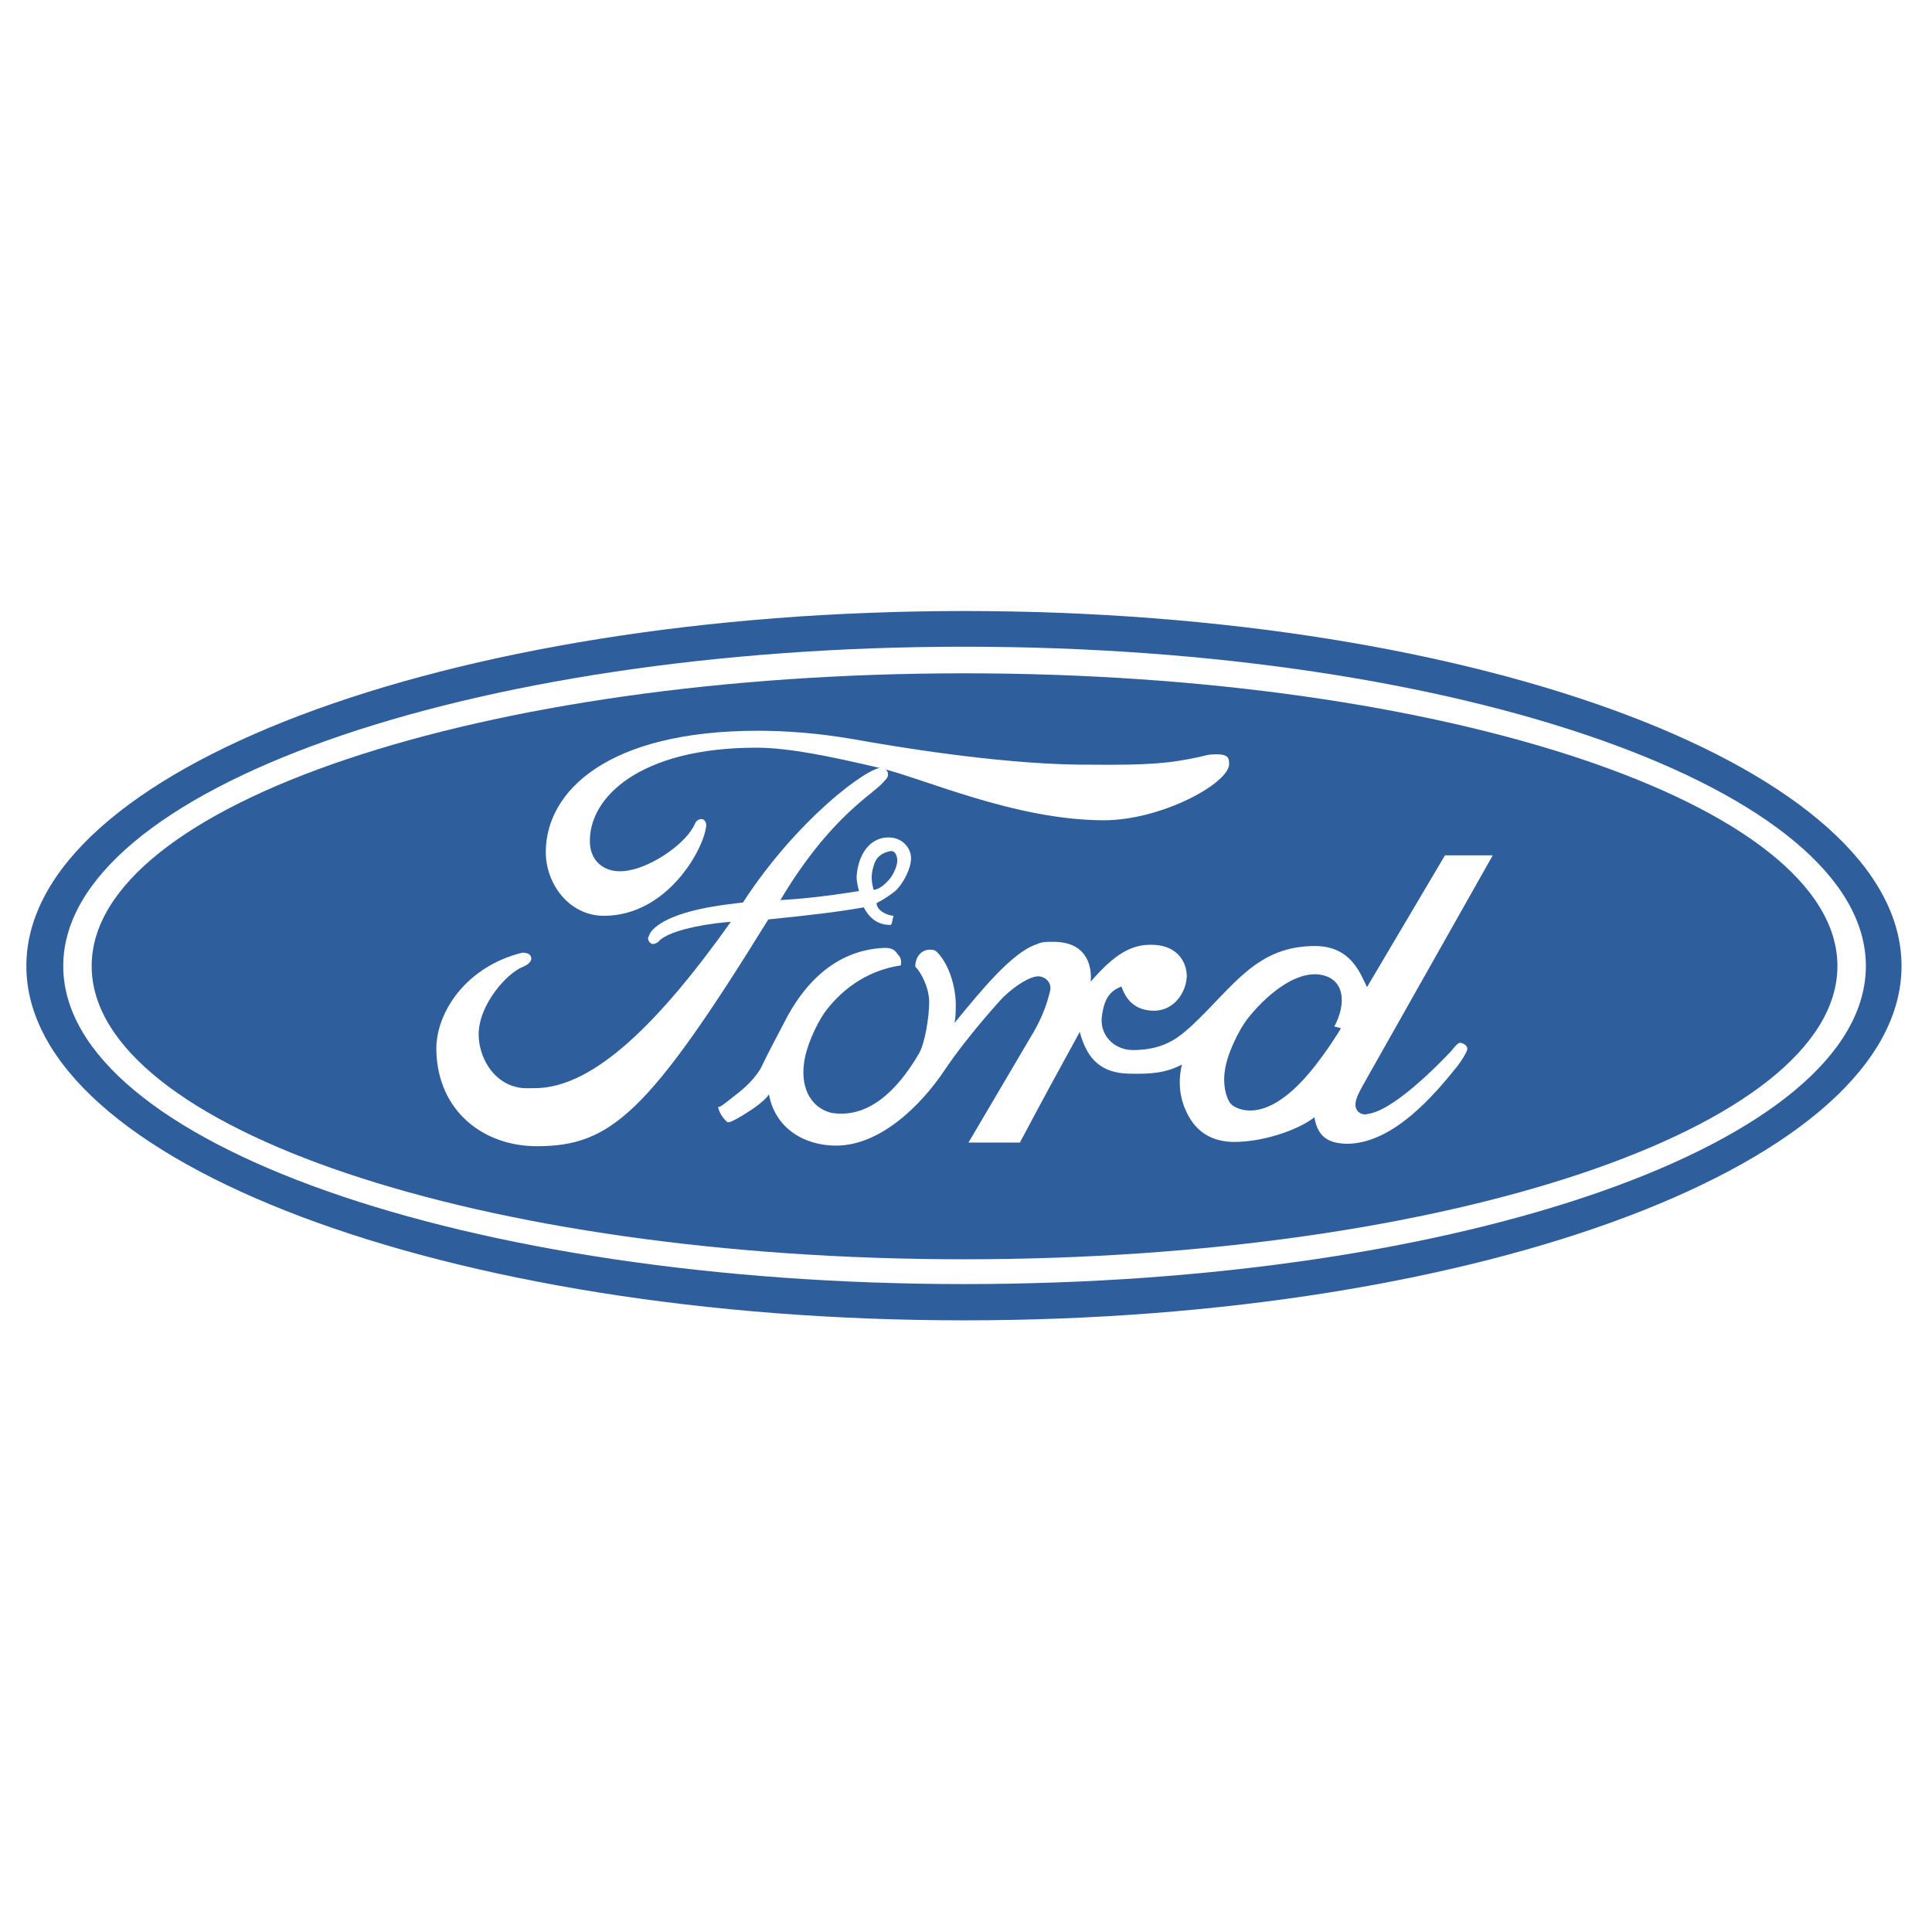
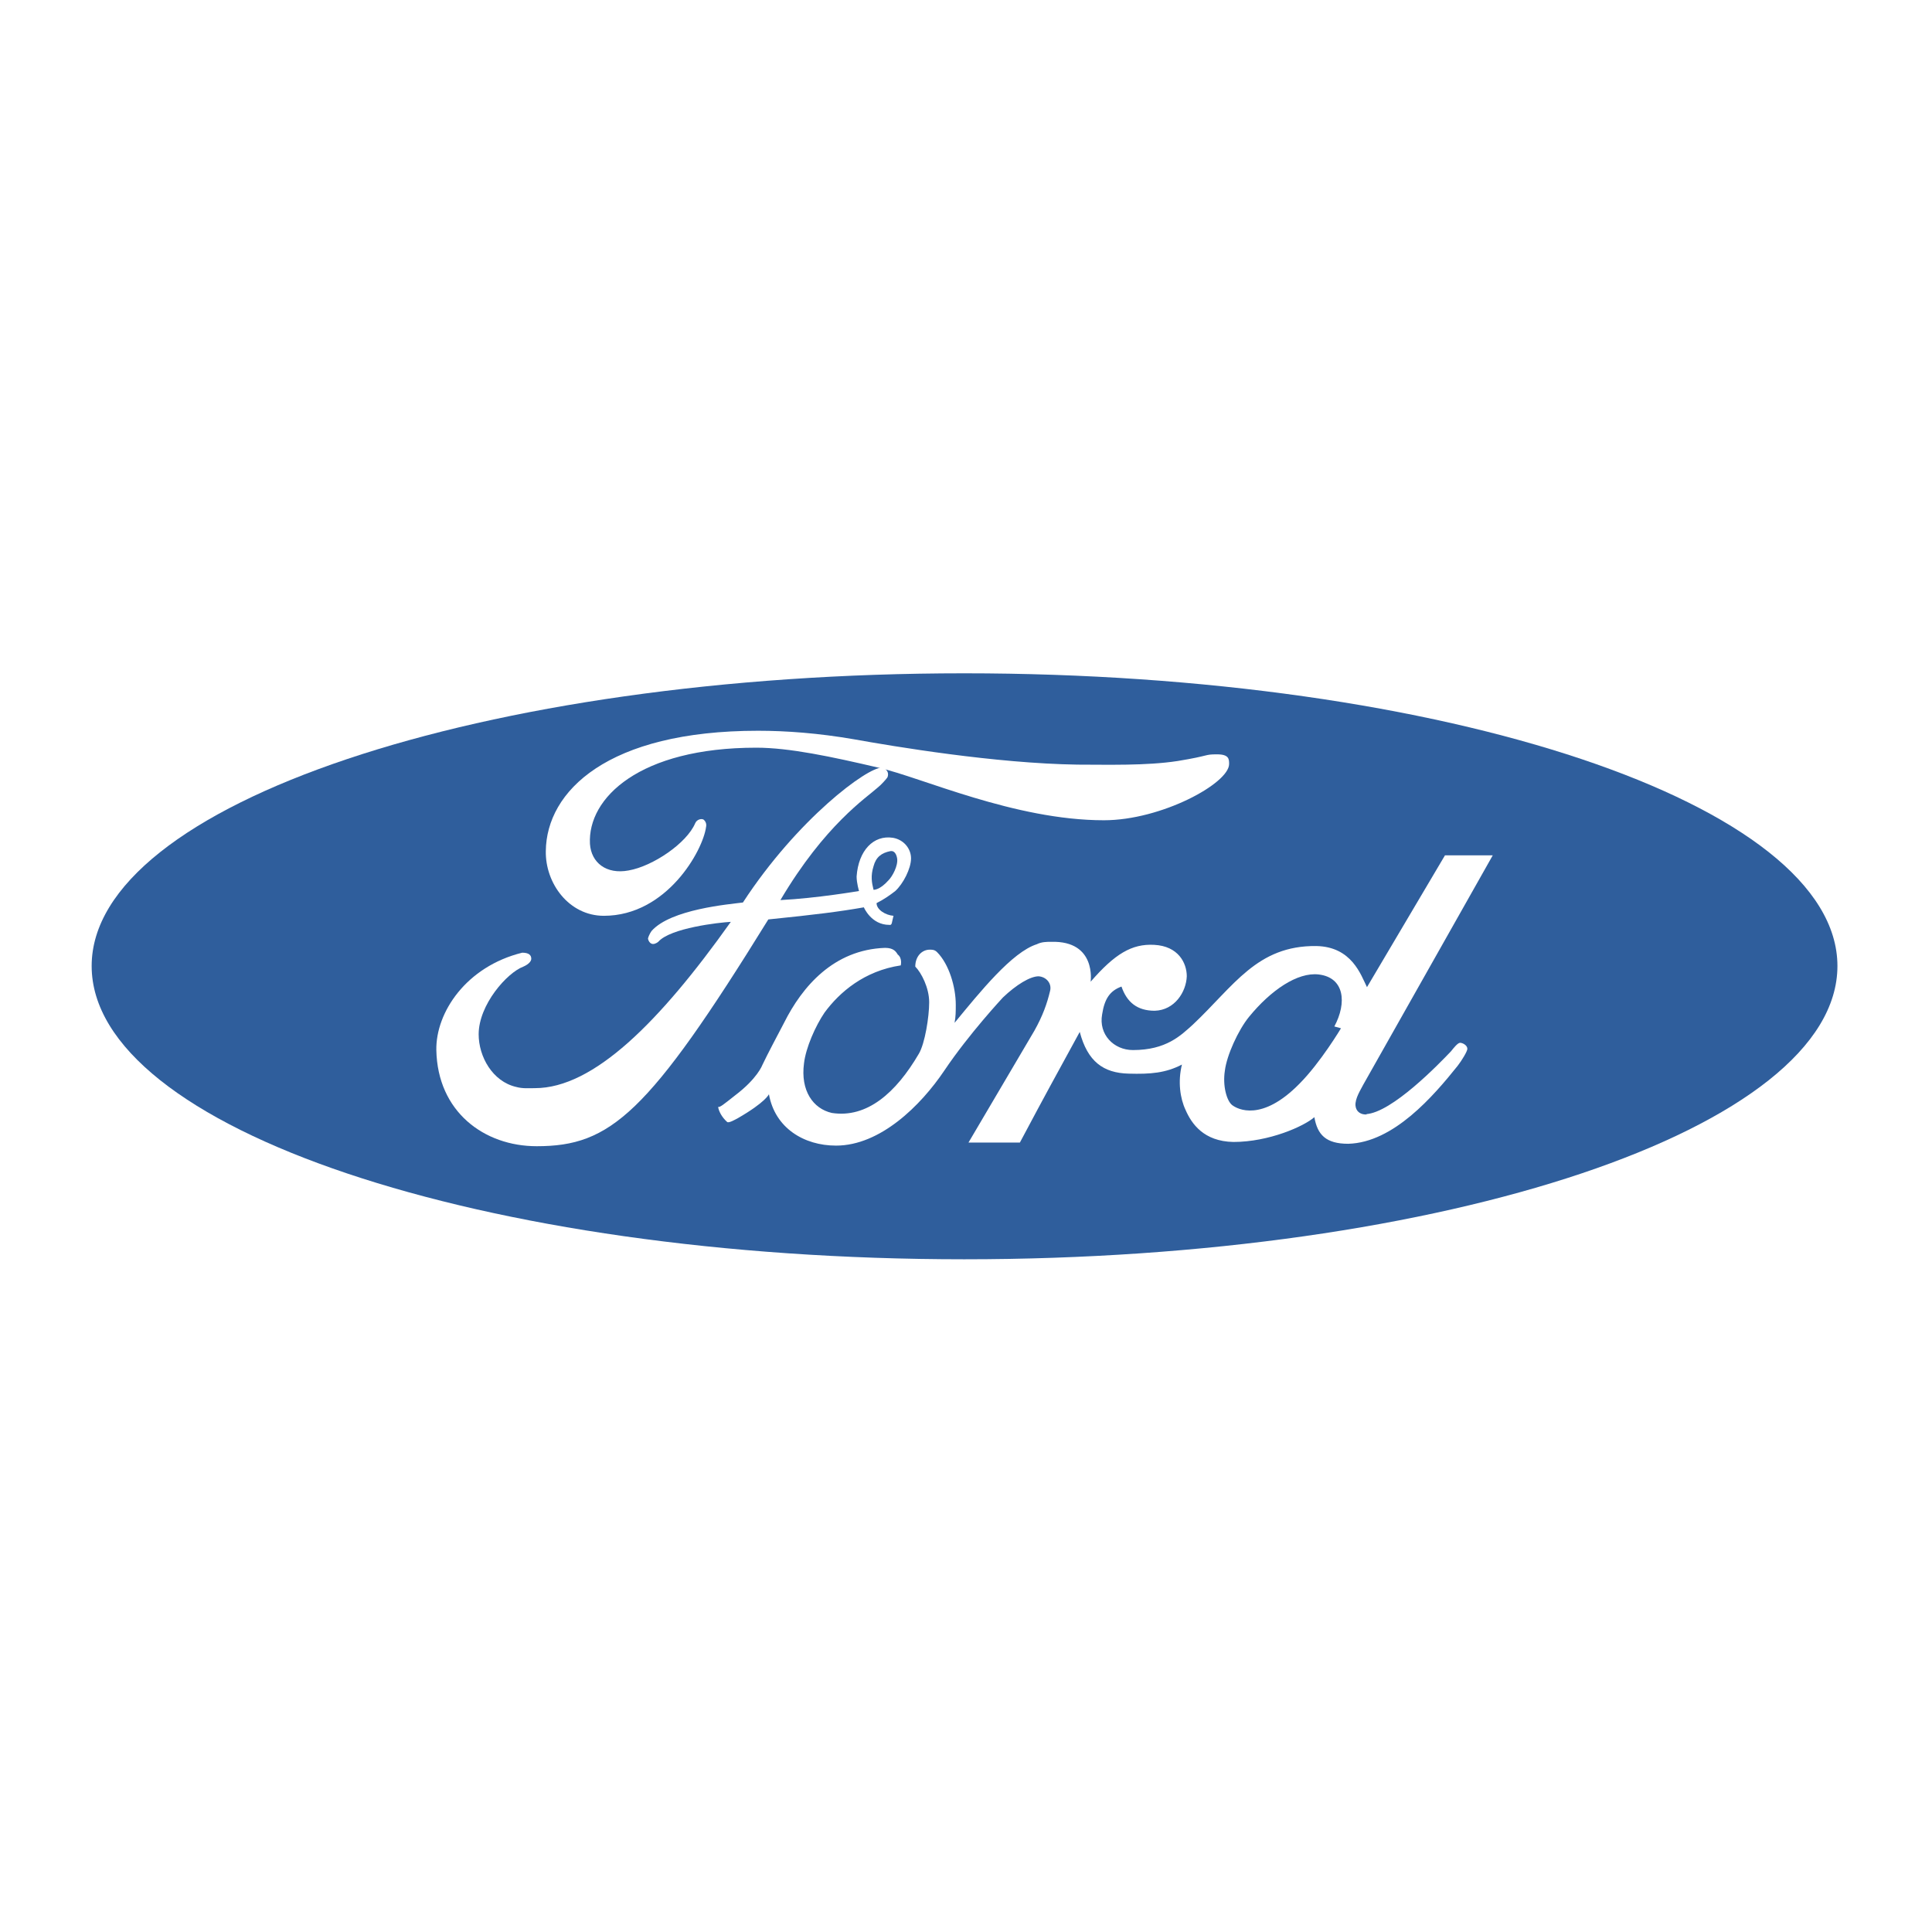
<svg xmlns="http://www.w3.org/2000/svg" version="1.0" id="Layer_1" x="0px" y="0px" width="192.756px" height="192.756px" viewBox="0 0 192.756 192.756" enable-background="new 0 0 192.756 192.756" xml:space="preserve">
  <g>
    <polygon fill-rule="evenodd" clip-rule="evenodd" fill="#FFFFFF" points="0,0 192.756,0 192.756,192.756 0,192.756 0,0  " />
-     <path fill-rule="evenodd" clip-rule="evenodd" fill="#2F5E9C" d="M96.203,131.731c51.644,0,93.513-15.807,93.513-35.354   c0-19.547-41.869-35.415-93.513-35.415C44.5,60.962,2.63,76.83,2.63,96.377C2.63,115.925,44.5,131.731,96.203,131.731   L96.203,131.731L96.203,131.731L96.203,131.731z" />
    <path fill-rule="evenodd" clip-rule="evenodd" fill="#FFFFFF" d="M96.203,128.112c-49.592,0-89.893-14.118-89.893-31.735   c0-17.557,40.301-31.855,89.893-31.855c49.713,0,89.954,14.299,89.954,31.855C186.157,113.994,145.916,128.112,96.203,128.112   L96.203,128.112L96.203,128.112L96.203,128.112z" />
    <path fill-rule="evenodd" clip-rule="evenodd" fill="#2F5E9C" d="M96.203,125.639c48.084,0,87.118-13.093,87.118-29.262   c0-16.108-39.034-29.201-87.118-29.201c-48.144,0-87.058,13.092-87.058,29.201C9.146,112.546,48.059,125.639,96.203,125.639   L96.203,125.639L96.203,125.639L96.203,125.639z" />
    <path fill-rule="evenodd" clip-rule="evenodd" fill="#FFFFFF" d="M119.009,102.229c4.102-3.861,6.395-7.903,12.307-7.843   c3.56,0.061,4.465,2.896,5.068,4.103l0,0l7.782-13.153h4.767l-12.911,22.866l0,0c-0.241,0.482-0.845,1.388-0.784,2.111   c0.121,1.146,1.568,0.845,1.025,0.845c2.595-0.12,7.36-5.067,8.507-6.274c0.241-0.302,0.664-0.845,0.905-0.845   s0.724,0.241,0.724,0.604c0,0.241-0.543,1.146-0.965,1.689c-2.413,3.017-6.396,7.662-10.92,7.783c-2.232,0-3.077-0.905-3.379-2.655   c-1.025,0.905-4.524,2.474-8.084,2.474c-2.956-0.06-4.163-1.81-4.767-3.197c-0.542-1.146-0.784-2.836-0.361-4.525   c-1.63,0.845-3.138,0.966-5.31,0.905c-2.534-0.061-4.103-1.206-4.886-4.163c-2.896,5.31-3.018,5.49-5.974,11.041l0,0h-5.128   l6.576-11.161l0,0c0.845-1.509,1.268-2.716,1.569-3.982c0.181-0.724-0.362-1.388-1.146-1.447c-0.845,0-2.231,0.844-3.56,2.111   c0,0-3.379,3.619-5.852,7.3c-2.353,3.499-6.395,7.481-10.799,7.481c-3.198,0-6.094-1.75-6.697-5.128c0,0-0.302,0.784-3.137,2.413   c-0.241,0.12-0.845,0.482-1.025,0.362c-0.544-0.483-0.845-1.086-0.906-1.509c0.181,0.061,0.543-0.241,1.689-1.146   c2.232-1.689,2.715-3.017,2.715-3.017c0.543-1.146,1.509-2.956,2.172-4.224c1.811-3.619,4.947-7.3,10.075-7.48   c0.845,0,1.086,0.362,1.267,0.663c0.482,0.362,0.302,1.086,0.302,1.086c-3.62,0.543-6.093,2.655-7.602,4.706   c-0.904,1.327-1.87,3.5-2.051,5.068c-0.362,2.715,0.905,4.524,2.775,4.947c3.499,0.543,6.395-1.991,8.688-5.913   c0.604-1.025,1.026-3.68,1.026-5.128s-0.785-2.956-1.387-3.56c0-1.025,0.663-1.689,1.447-1.689c0.241,0,0.483,0,0.724,0.242   c1.207,1.207,1.87,3.5,1.87,5.249c0,0.604,0,1.207-0.121,1.81c2.534-3.076,5.731-7.058,8.205-7.843   c0.484-0.241,0.966-0.241,1.448-0.241c4.525-0.121,3.922,3.981,3.922,3.981c2.413-2.775,4.103-3.8,6.334-3.68   c2.414,0.121,3.259,1.81,3.259,3.138c-0.061,1.568-1.207,3.378-3.197,3.438c-1.75,0-2.775-0.845-3.319-2.413   c-1.146,0.422-1.688,1.206-1.93,2.775c-0.362,1.99,1.146,3.56,3.076,3.56C116.354,104.764,117.803,103.315,119.009,102.229   L119.009,102.229L119.009,102.229L119.009,102.229z" />
    <path fill-rule="evenodd" clip-rule="evenodd" fill="#FFFFFF" d="M122.628,76.226c0,1.931-6.757,5.611-12.488,5.611   c-8.929,0-18.22-4.283-22.502-5.249c-4.646-1.086-8.869-1.991-12.188-1.991c-11.644,0-16.832,5.008-16.591,9.593   c0.121,1.871,1.628,3.077,3.861,2.655c2.414-0.422,5.792-2.715,6.637-4.706c0.181-0.422,0.664-0.483,0.845-0.362   c0.362,0.302,0.241,0.724,0.241,0.724c-0.302,2.353-3.921,8.869-10.196,8.869c-3.499,0-5.852-3.258-5.792-6.456   c0.061-5.973,6.154-12.006,21.176-12.006c2.835,0,6.033,0.241,9.533,0.845c4.042,0.724,14.117,2.413,22.322,2.534   c3.017,0,6.878,0.121,10.015-0.362c3.318-0.543,2.595-0.664,3.922-0.664C122.628,75.261,122.628,75.743,122.628,76.226   L122.628,76.226L122.628,76.226L122.628,76.226z" />
    <path fill-rule="evenodd" clip-rule="evenodd" fill="#2F5E9C" d="M131.558,97.222c-2.112-0.241-4.767,1.568-6.938,4.224   c-1.086,1.327-2.232,3.861-2.413,5.369c-0.241,1.509,0.181,3.017,0.724,3.439c0.543,0.422,2.956,1.689,6.697-2.112   c2.111-2.111,4.162-5.55,4.162-5.55l0,0l-0.663-0.182l0,0C134.393,100.058,134.151,97.523,131.558,97.222L131.558,97.222   L131.558,97.222L131.558,97.222z" />
    <path fill-rule="evenodd" clip-rule="evenodd" fill="#FFFFFF" d="M87.455,90.103c0,0.664,0.905,1.207,1.689,1.267   c-0.181,0.664-0.121,0.965-0.422,0.905c-1.81,0-2.534-1.75-2.534-1.75c-2.413,0.422-4.766,0.724-9.533,1.207   c-12.006,19.427-15.747,22.625-23.107,22.625c-5.249,0-9.894-3.439-10.015-9.593c-0.061-3.741,2.956-8.326,8.567-9.714   c0.664,0,0.905,0.241,0.905,0.604c0,0.241-0.241,0.543-0.785,0.784c-1.629,0.604-4.464,3.801-4.464,6.757   c0,2.232,1.388,4.706,3.741,5.249c0.664,0.182,1.267,0.121,1.87,0.121c5.852,0,12.428-6.576,19.547-16.592   c-1.146,0.061-6.033,0.604-7.239,1.991c-0.543,0.422-0.905,0.181-1.026-0.302c0-0.121,0.181-0.543,0.363-0.784   c1.93-2.172,7.722-2.655,9.109-2.836c5.43-8.325,12.428-13.514,13.876-13.454c0.241,0,0.785,0.362,0.543,0.966   c-0.06,0.121-0.664,0.784-0.904,0.965c-1.207,1.086-5.31,3.74-9.774,11.282c3.62-0.181,7.843-0.905,7.843-0.905   s-0.241-0.784-0.241-1.448c0.181-2.594,1.689-4.163,3.62-3.861c1.087,0.181,1.81,1.086,1.81,2.051c0,1.025-0.784,2.534-1.569,3.258   C88.783,89.318,88.179,89.741,87.455,90.103L87.455,90.103L87.455,90.103L87.455,90.103z" />
    <path fill-rule="evenodd" clip-rule="evenodd" fill="#2F5E9C" d="M87.153,88.775c0,0,0.604,0.061,1.508-0.965   c0.362-0.362,0.965-1.448,0.845-2.172c-0.06-0.362-0.241-0.785-0.663-0.724c-0.906,0.181-1.449,0.603-1.69,1.508   C86.852,87.388,86.973,88.051,87.153,88.775L87.153,88.775L87.153,88.775L87.153,88.775z" />
  </g>
</svg>